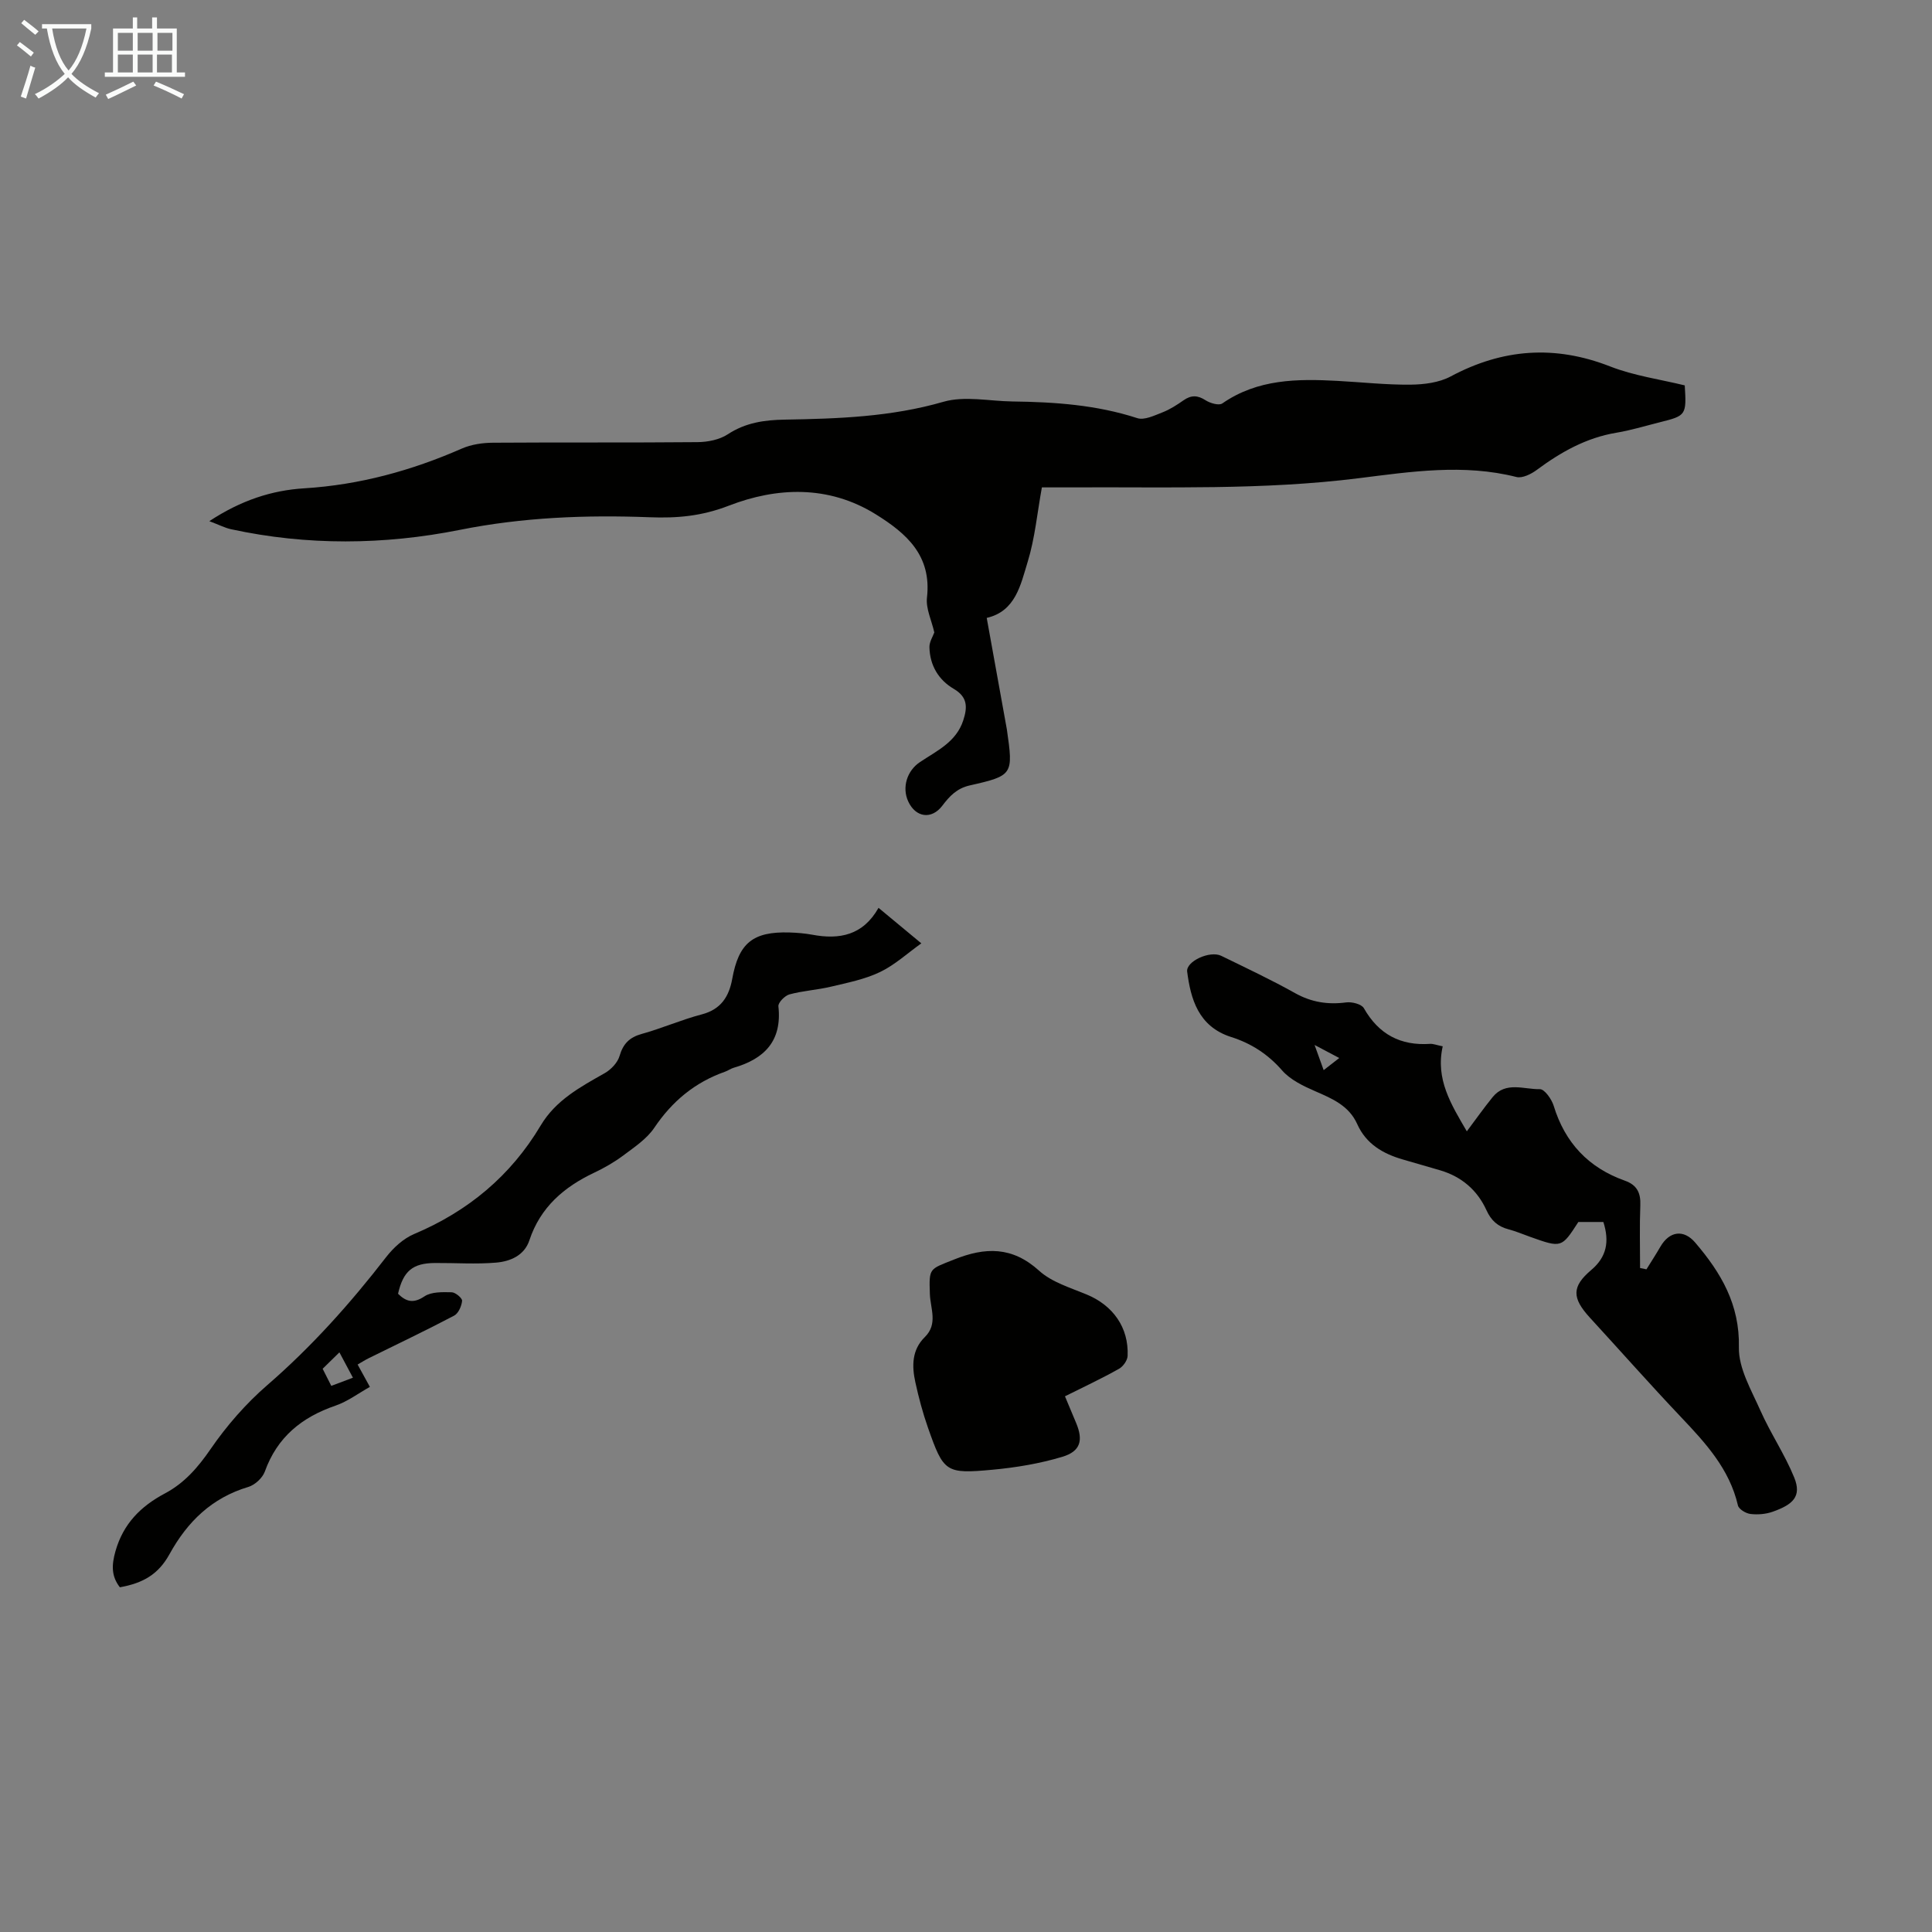
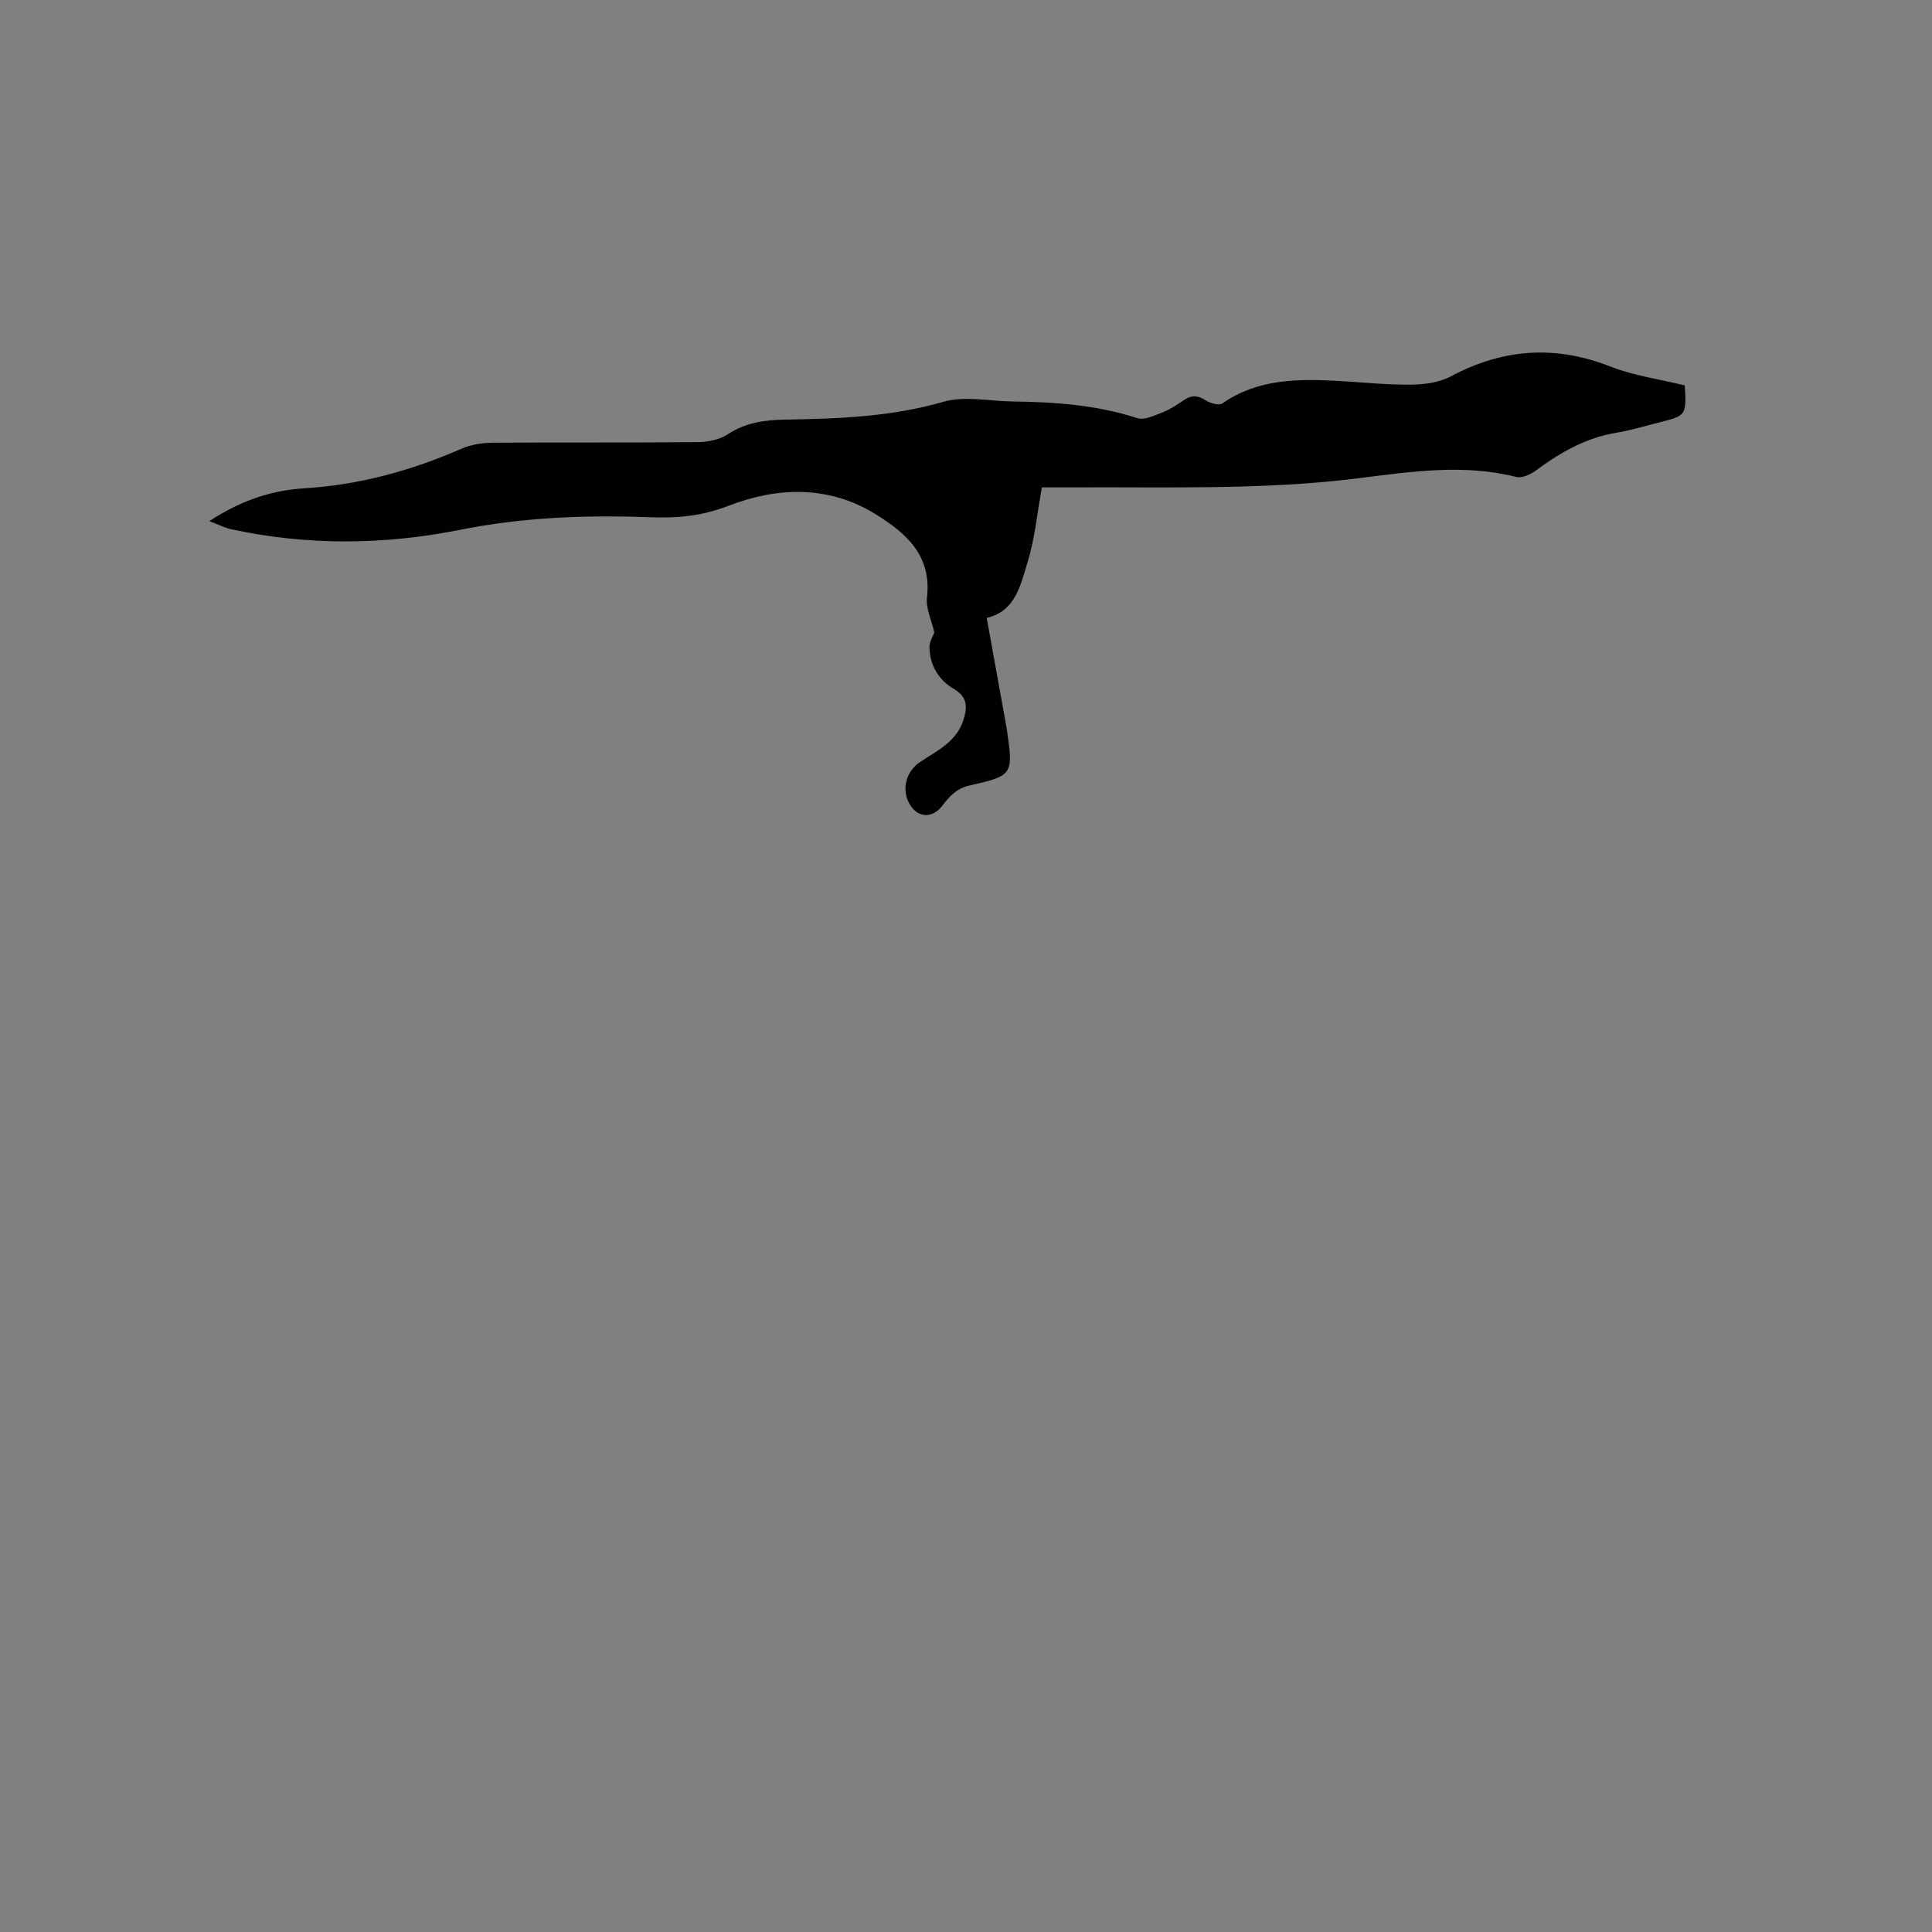
<svg xmlns="http://www.w3.org/2000/svg" enable-background="new 0 0 400 400" viewBox="0 0 400 400">
  <rect x="0" y="0" width="400" height="400" fill="#808080" stroke="none" />
-   <path d="m6.4 11.7c-1-.8-1.9-1.6-2.9-2.3l.6-.7c.9.7 1.9 1.4 2.9 2.2zm-2.1 8.3c.7-2.1 1.4-4.2 2-6.4.2.1.6.3 1 .4-.7 2.3-1.3 4.4-1.9 6.4zm3-12.8c-1.1-.9-2.1-1.7-2.9-2.4l.6-.7c1 .8 2 1.5 3 2.4zm1.4-1.3v-.9h10.2v.9c-.9 4.2-2.3 7.3-4.1 9.4 1.3 1.4 3.2 2.7 5.7 4-.2.2-.4.5-.7.9-2.5-1.4-4.4-2.7-5.7-4.2-1.4 1.5-3.5 3-6.1 4.4 0 0 0 0-.1-.1-.3-.4-.5-.7-.7-.8 2.7-1.3 4.7-2.8 6.2-4.2-1.8-2.2-3-5.3-3.7-9.4zm9.2 0h-7.1c.6 3.8 1.7 6.7 3.4 8.7 1.7-2 2.9-4.8 3.7-8.7z" fill="#fafbfa" />
-   <path d="m31.6 3.6h.9v2.3h4.1v9.1h1.7v.9h-16.6v-.9h1.7v-9.1h4.1v-2.3h.9v2.3h3.1v-2.3zm-4 13.3.6.8c-1.9.9-3.8 1.9-5.8 2.8-.2-.3-.3-.6-.5-.9 2-.9 3.9-1.8 5.7-2.7zm-3.2-10.1v3.7h3.1v-3.7zm0 4.5v3.7h3.1v-3.7zm4.1-4.5v3.7h3.1v-3.7zm0 4.5v3.7h3.1v-3.7zm9.1 9.1c-2.1-1.1-4.1-2-5.8-2.7l.5-.8c2.2.9 4.1 1.8 5.8 2.6zm-1.9-13.6h-3.1v3.7h3.1zm-3.2 4.5v3.7h3.1v-3.7z" fill="#fafbfa" />
  <g fill="#010100">
    <path d="m193.44 130.94c-.57-2.52-1.78-4.95-1.52-7.22.99-8.7-4.21-13.27-10.62-17.25-9.81-6.09-20.51-5.6-30.39-1.78-5.67 2.19-10.72 2.62-16.43 2.4-13.17-.5-26.22 0-39.31 2.62-15.64 3.12-31.58 3.28-47.34-.14-1.27-.28-2.47-.91-4.49-1.67 6.6-4.34 12.97-6.39 19.66-6.8 11.44-.71 22.19-3.66 32.62-8.23 1.97-.86 4.3-1.2 6.48-1.21 14.11-.1 28.21.01 42.32-.12 2.12-.02 4.55-.5 6.27-1.63 3.67-2.41 7.57-2.96 11.76-3.03 11.06-.19 22.03-.56 32.86-3.69 4.42-1.28 9.54-.13 14.34-.07 8.74.11 17.38.71 25.81 3.45 1.47.48 3.55-.55 5.23-1.2 1.54-.6 2.99-1.54 4.36-2.5 1.58-1.1 2.91-1.06 4.55 0 .95.61 2.77 1.14 3.46.66 7.32-5.08 15.54-5.12 23.88-4.67 5.03.27 10.05.83 15.07.78 2.8-.03 5.92-.41 8.33-1.7 10.77-5.76 21.58-6.55 33.03-2.07 4.94 1.93 10.34 2.67 15.44 3.92.38 6.12.27 6.28-5.03 7.6-3.04.76-6.05 1.69-9.12 2.2-6.25 1.04-11.51 4.01-16.5 7.71-1.16.86-2.98 1.76-4.19 1.46-10.93-2.77-21.84-1.11-32.66.25-19.86 2.49-39.77 1.78-59.68 1.9-2.12.01-4.23 0-5.92 0-.97 5.33-1.44 10.53-2.94 15.41-1.46 4.75-2.5 10.24-8.48 11.61 1.39 7.71 2.72 15.06 4.05 22.42.04.22.09.44.12.66 1.34 9.36 1.32 9.57-7.67 11.6-2.7.61-4.19 2.22-5.69 4.2-2.22 2.92-5.51 2.47-7.06-.88-1.34-2.9-.26-6.36 2.43-8.15 3.49-2.34 7.49-4.13 8.96-8.63.88-2.7.94-4.82-1.95-6.52-3.16-1.85-4.96-4.86-5.05-8.6-.04-1.12.71-2.25 1.01-3.09z" />
-     <path d="m298.7 216.63c-1.54 6.83 1.76 12.06 4.99 17.6 1.87-2.49 3.53-4.85 5.35-7.09 2.7-3.32 6.49-1.57 9.77-1.64.96-.02 2.44 2.06 2.86 3.43 2.35 7.69 7.23 12.85 14.75 15.52 2.49.88 3.3 2.52 3.19 5.11-.17 4.32-.05 8.65-.05 12.97l1.32.27c.97-1.56 1.97-3.1 2.89-4.69 1.89-3.25 4.83-3.63 7.21-.84 5.34 6.25 9.23 12.8 9.04 21.69-.09 4.33 2.57 8.83 4.44 13.05 2.1 4.74 5.07 9.11 7.02 13.91 1.59 3.92-.3 5.59-4.44 7.06-1.43.51-3.12.65-4.63.47-.95-.11-2.41-.99-2.59-1.77-1.75-7.56-6.71-12.93-11.81-18.31-6.39-6.74-12.54-13.7-18.82-20.54-3.77-4.11-3.8-6.46.28-9.91 3.18-2.69 3.78-5.88 2.49-9.92-1.6 0-3.33 0-5.18 0-3.48 5.39-3.48 5.39-10.02 3.06-1.47-.52-2.92-1.15-4.43-1.54-2.21-.58-3.6-1.81-4.57-3.95-1.89-4.16-5.15-6.96-9.59-8.27-2.57-.76-5.15-1.49-7.72-2.24-4.12-1.19-7.61-3.21-9.45-7.33-1.71-3.81-5.15-5.26-8.69-6.8-2.48-1.08-5.18-2.37-6.89-4.34-2.93-3.36-6.43-5.59-10.5-6.88-6.9-2.19-8.41-8.03-9.13-13.54-.28-2.13 4.71-4.42 7.05-3.28 5.12 2.5 10.29 4.93 15.26 7.71 3.4 1.9 6.8 2.44 10.6 1.94 1.19-.16 3.18.34 3.67 1.19 3.09 5.43 7.6 7.81 13.75 7.39.63-.03 1.29.25 2.58.51zm-26.53-.28c.8 2.23 1.28 3.55 1.88 5.21 1.18-.92 2.06-1.6 3.23-2.51-1.81-.95-3.08-1.62-5.11-2.7z" />
-     <path d="m181.89 187.96c3.44 2.85 6.44 5.34 8.86 7.35-2.85 2.03-5.48 4.47-8.57 5.95-3.16 1.51-6.73 2.21-10.18 3.03-2.82.67-5.77.83-8.56 1.59-.95.26-2.37 1.71-2.28 2.47.78 7.14-2.86 10.86-9.23 12.71-.64.18-1.2.61-1.83.83-6.22 2.19-10.94 6.11-14.64 11.61-1.55 2.3-4.1 3.99-6.38 5.7-1.87 1.4-3.94 2.59-6.05 3.59-6.28 2.97-11.16 7.16-13.43 14.01-1.04 3.14-3.96 4.36-6.87 4.61-4.2.36-8.45.05-12.68.08-4.62.03-6.57 1.67-7.64 6.37 1.67 1.64 3.17 2.08 5.48.53 1.44-.96 3.73-.88 5.63-.84.78.02 2.2 1.22 2.15 1.77-.1 1.09-.76 2.6-1.65 3.07-5.83 3.07-11.79 5.9-17.7 8.82-.69.34-1.34.76-2.28 1.3.78 1.42 1.5 2.74 2.54 4.63-2.35 1.31-4.59 3.01-7.11 3.88-6.98 2.39-12.08 6.51-14.64 13.65-.48 1.33-2.05 2.77-3.41 3.18-7.56 2.26-12.61 7.18-16.33 13.93-2.3 4.17-5.46 5.99-10.27 6.85-1.78-2.28-1.73-4.58-.92-7.45 1.61-5.7 5.23-9.32 10.24-11.98 4.02-2.13 6.83-5.36 9.45-9.17 3.32-4.83 7.3-9.4 11.72-13.23 9.2-7.97 17.21-16.92 24.62-26.51 1.51-1.95 3.58-3.86 5.81-4.8 11.17-4.71 20-12.05 26.19-22.45 3.15-5.29 8.22-7.99 13.28-10.86 1.3-.74 2.66-2.17 3.06-3.55.75-2.54 2.05-3.86 4.6-4.57 4.19-1.16 8.22-2.94 12.42-4.04 3.98-1.04 5.64-3.68 6.31-7.35 1.34-7.44 4.28-9.84 11.88-9.61 1.56.05 3.14.18 4.67.46 5.63 1.06 10.51.16 13.74-5.56zm-108.82 97.28c-1.03-1.93-1.83-3.44-2.8-5.25-1.37 1.35-2.38 2.34-3.47 3.4.64 1.27 1.18 2.33 1.79 3.54 1.47-.55 2.79-1.05 4.48-1.69z" />
-     <path d="m220.49 289.09c.84 2.01 1.56 3.75 2.29 5.47 1.53 3.61.97 5.92-2.85 7.06-4.66 1.4-9.57 2.22-14.43 2.67-9.73.9-10.13.53-13.38-8.72-1.07-3.05-1.91-6.2-2.6-9.36-.74-3.36-.76-6.72 1.96-9.39 2.76-2.71 1.14-5.92 1.04-8.91-.19-5.47-.13-5.08 4.98-7.13 6.5-2.61 12.07-2.74 17.65 2.32 2.62 2.37 6.44 3.5 9.83 4.91 5.46 2.26 8.74 6.85 8.48 12.72-.04.94-.94 2.2-1.79 2.67-3.58 2.01-7.31 3.76-11.18 5.69z" />
  </g>
</svg>